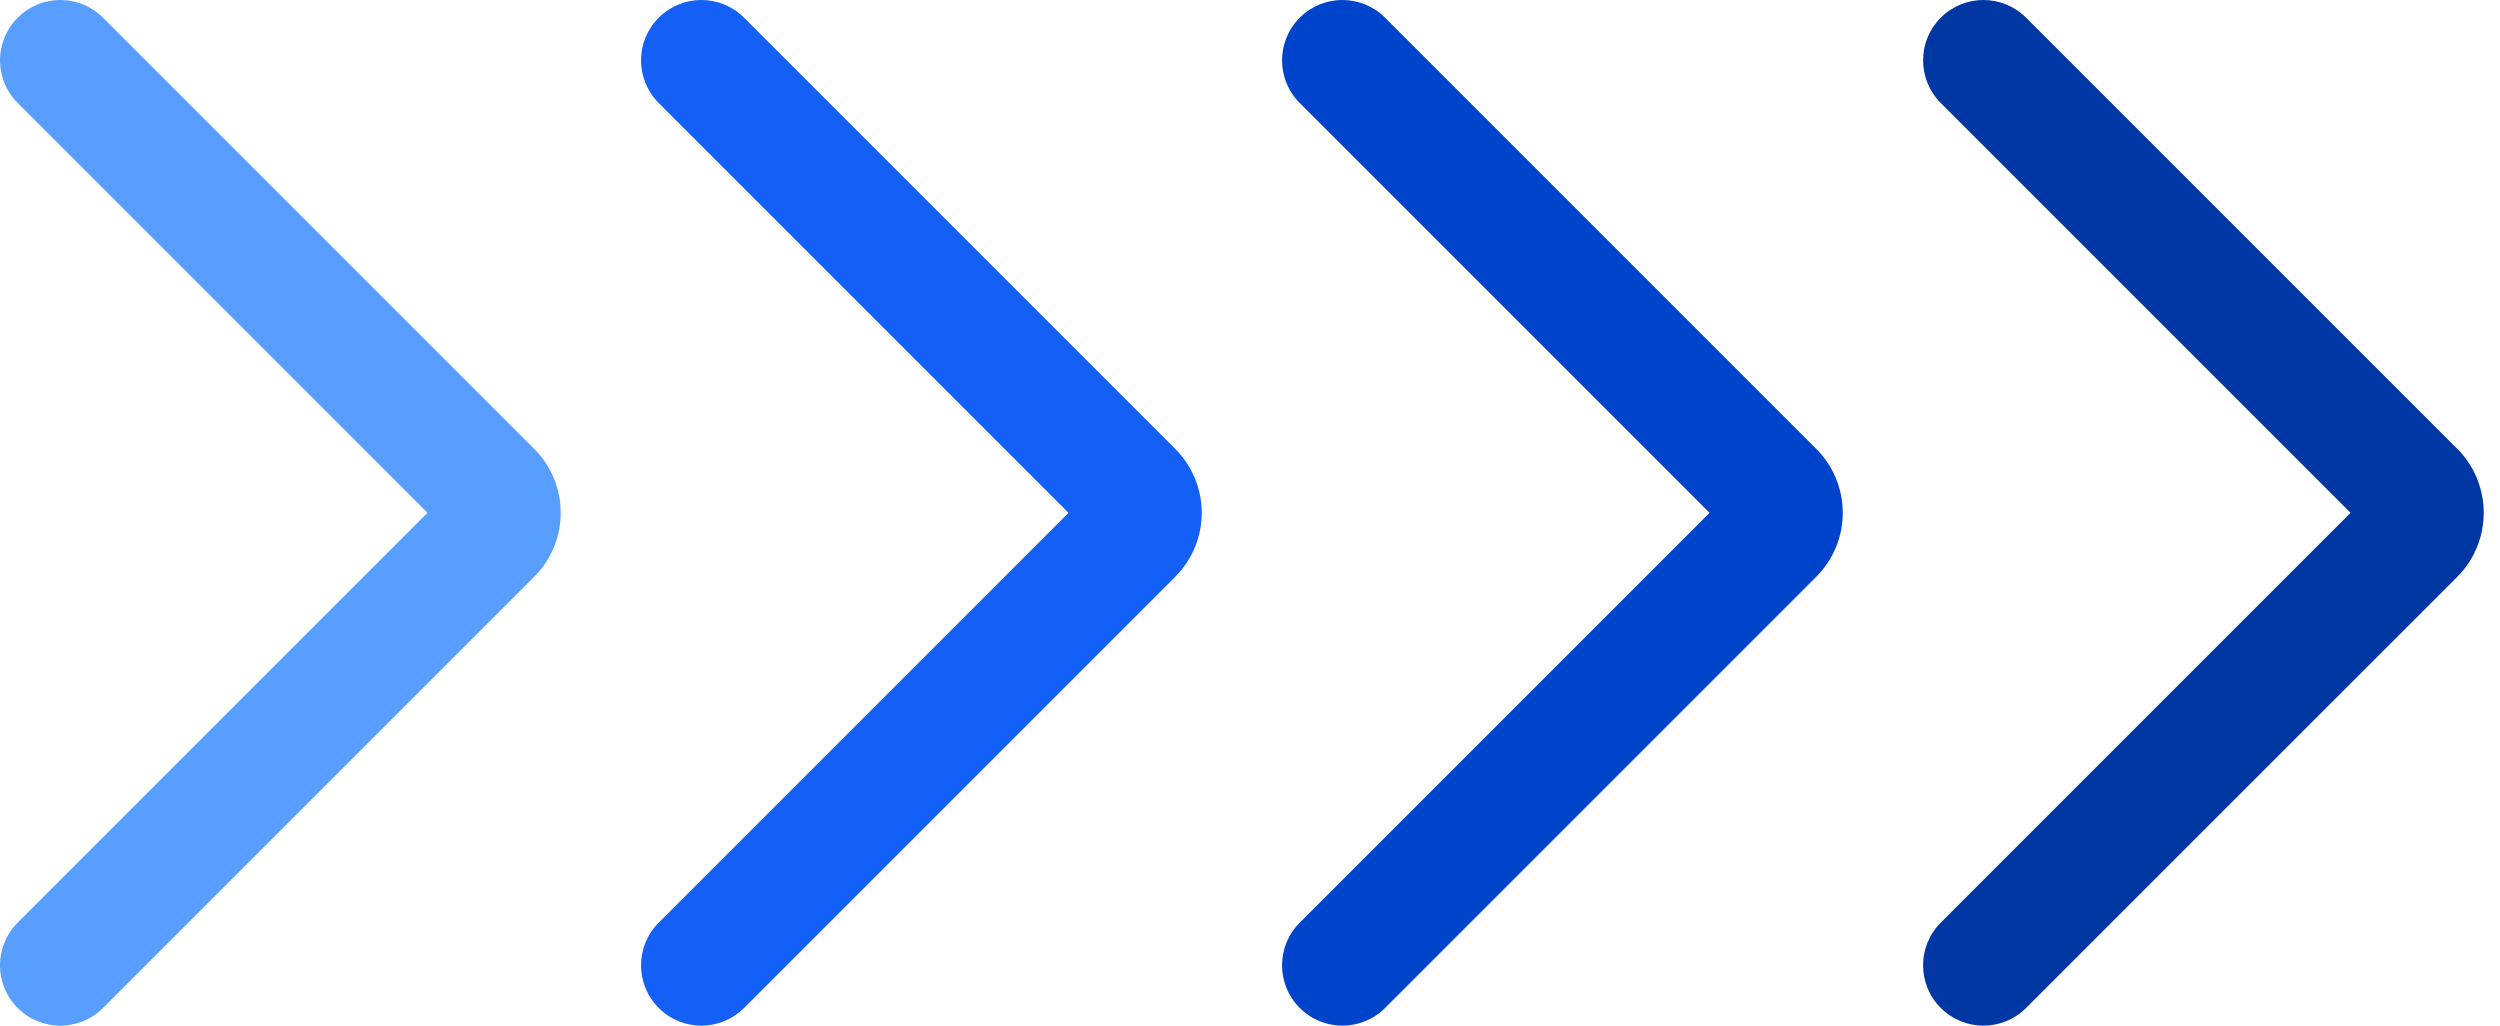
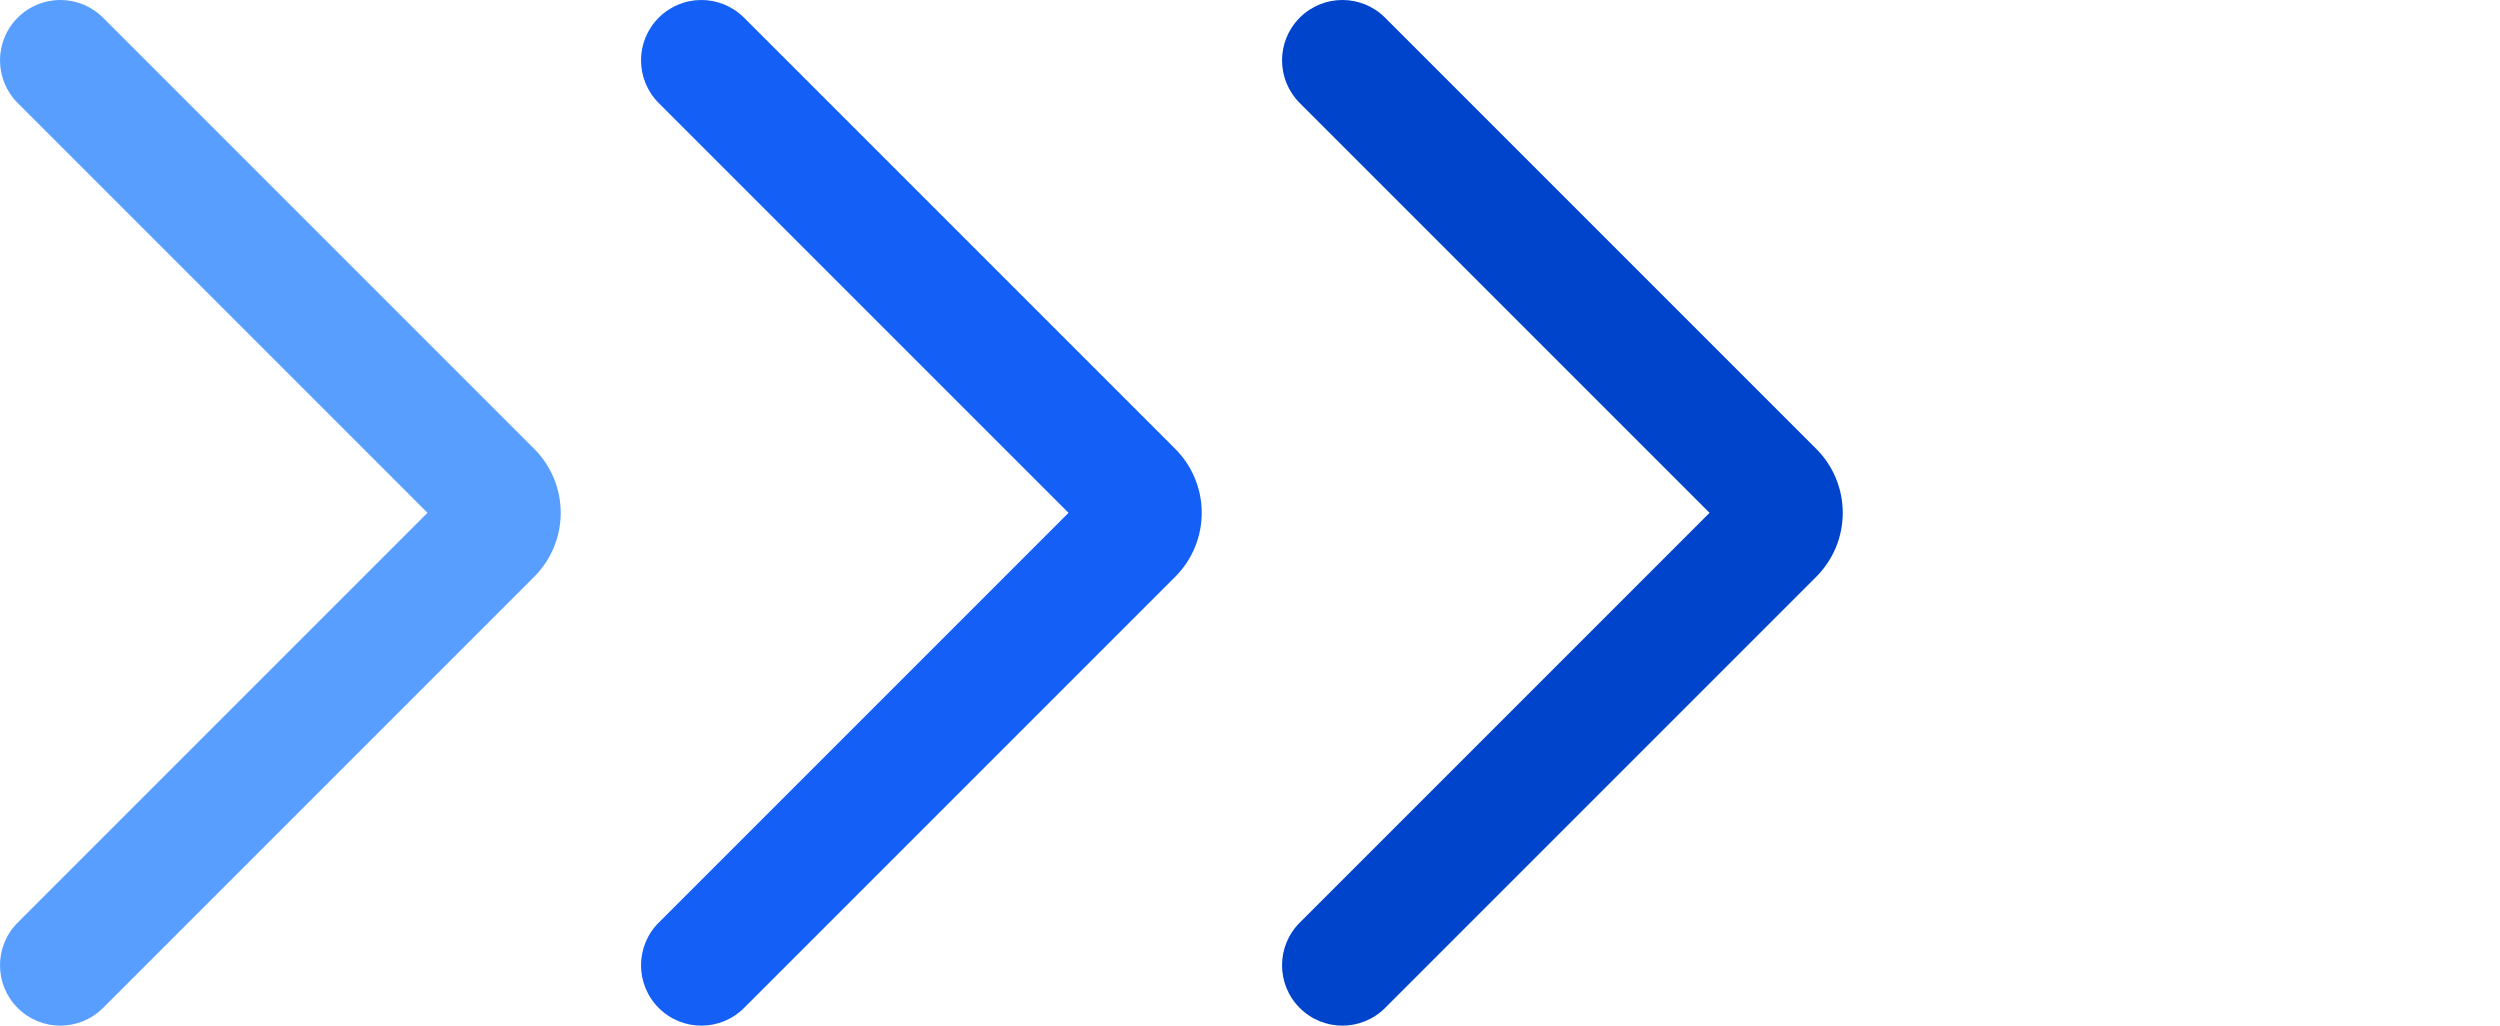
<svg xmlns="http://www.w3.org/2000/svg" width="39" height="16" viewBox="0 0 39 16" fill="none">
-   <path fill-rule="evenodd" clip-rule="evenodd" d="M30.276 0.276C30.643 -0.092 31.239 -0.092 31.607 0.276L38.333 7.001C38.598 7.266 38.746 7.625 38.746 8C38.746 8.375 38.598 8.734 38.333 8.999L31.607 15.724C31.239 16.092 30.643 16.092 30.276 15.724C29.908 15.357 29.908 14.761 30.276 14.393L36.669 8L30.276 1.607C29.908 1.239 29.908 0.643 30.276 0.276Z" fill="#0037A3" />
  <path fill-rule="evenodd" clip-rule="evenodd" d="M20.276 0.276C20.643 -0.092 21.239 -0.092 21.607 0.276L28.332 7.001C28.598 7.266 28.747 7.625 28.747 8C28.747 8.375 28.598 8.734 28.332 8.999L21.607 15.724C21.239 16.092 20.643 16.092 20.276 15.724C19.908 15.357 19.908 14.761 20.276 14.393L26.669 8L20.276 1.607C19.908 1.239 19.908 0.643 20.276 0.276Z" fill="#0044CC" />
  <path fill-rule="evenodd" clip-rule="evenodd" d="M10.276 0.276C10.643 -0.092 11.239 -0.092 11.607 0.276L18.332 7.001C18.598 7.266 18.747 7.625 18.747 8C18.747 8.375 18.598 8.734 18.332 8.999L11.607 15.724C11.239 16.092 10.643 16.092 10.276 15.724C9.908 15.357 9.908 14.761 10.276 14.393L16.669 8L10.276 1.607C9.908 1.239 9.908 0.643 10.276 0.276Z" fill="#145FF5" />
  <path fill-rule="evenodd" clip-rule="evenodd" d="M0.276 0.276C0.643 -0.092 1.239 -0.092 1.607 0.276L8.332 7.001C8.598 7.266 8.747 7.625 8.747 8C8.747 8.375 8.598 8.734 8.332 8.999L1.607 15.724C1.239 16.092 0.643 16.092 0.276 15.724C-0.092 15.357 -0.092 14.761 0.276 14.393L6.669 8L0.276 1.607C-0.092 1.239 -0.092 0.643 0.276 0.276Z" fill="#579EFF" />
</svg>